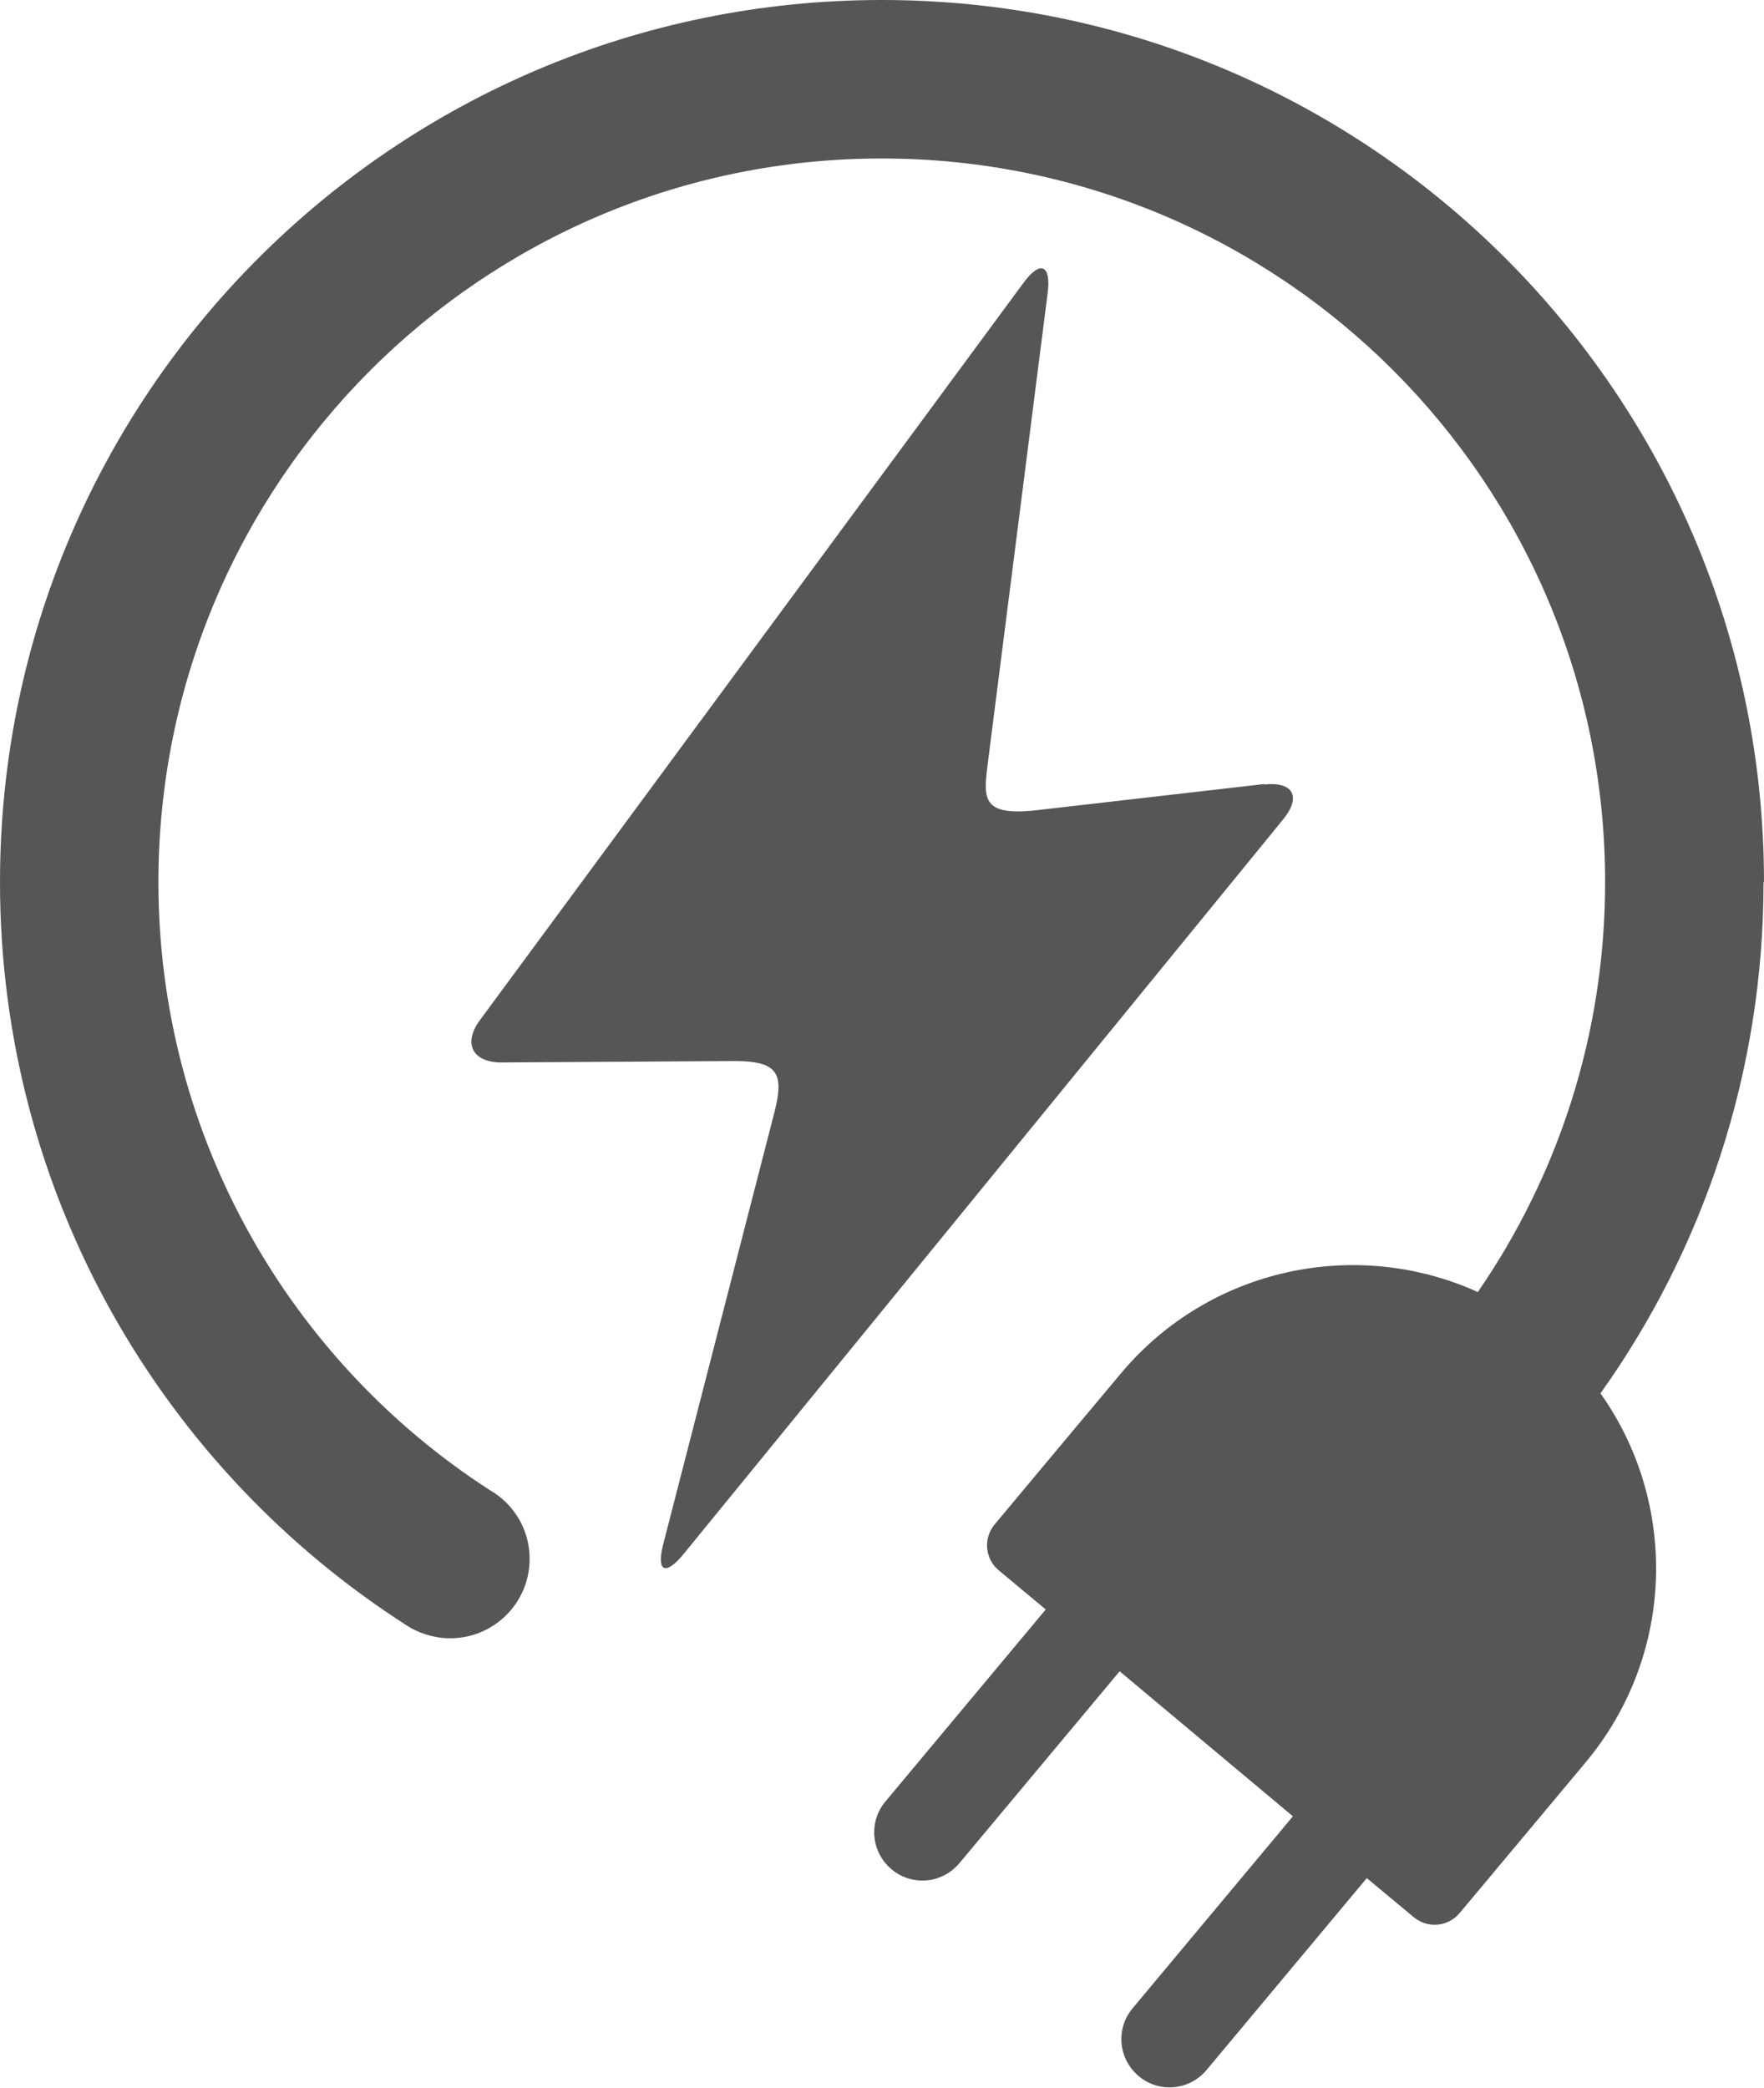
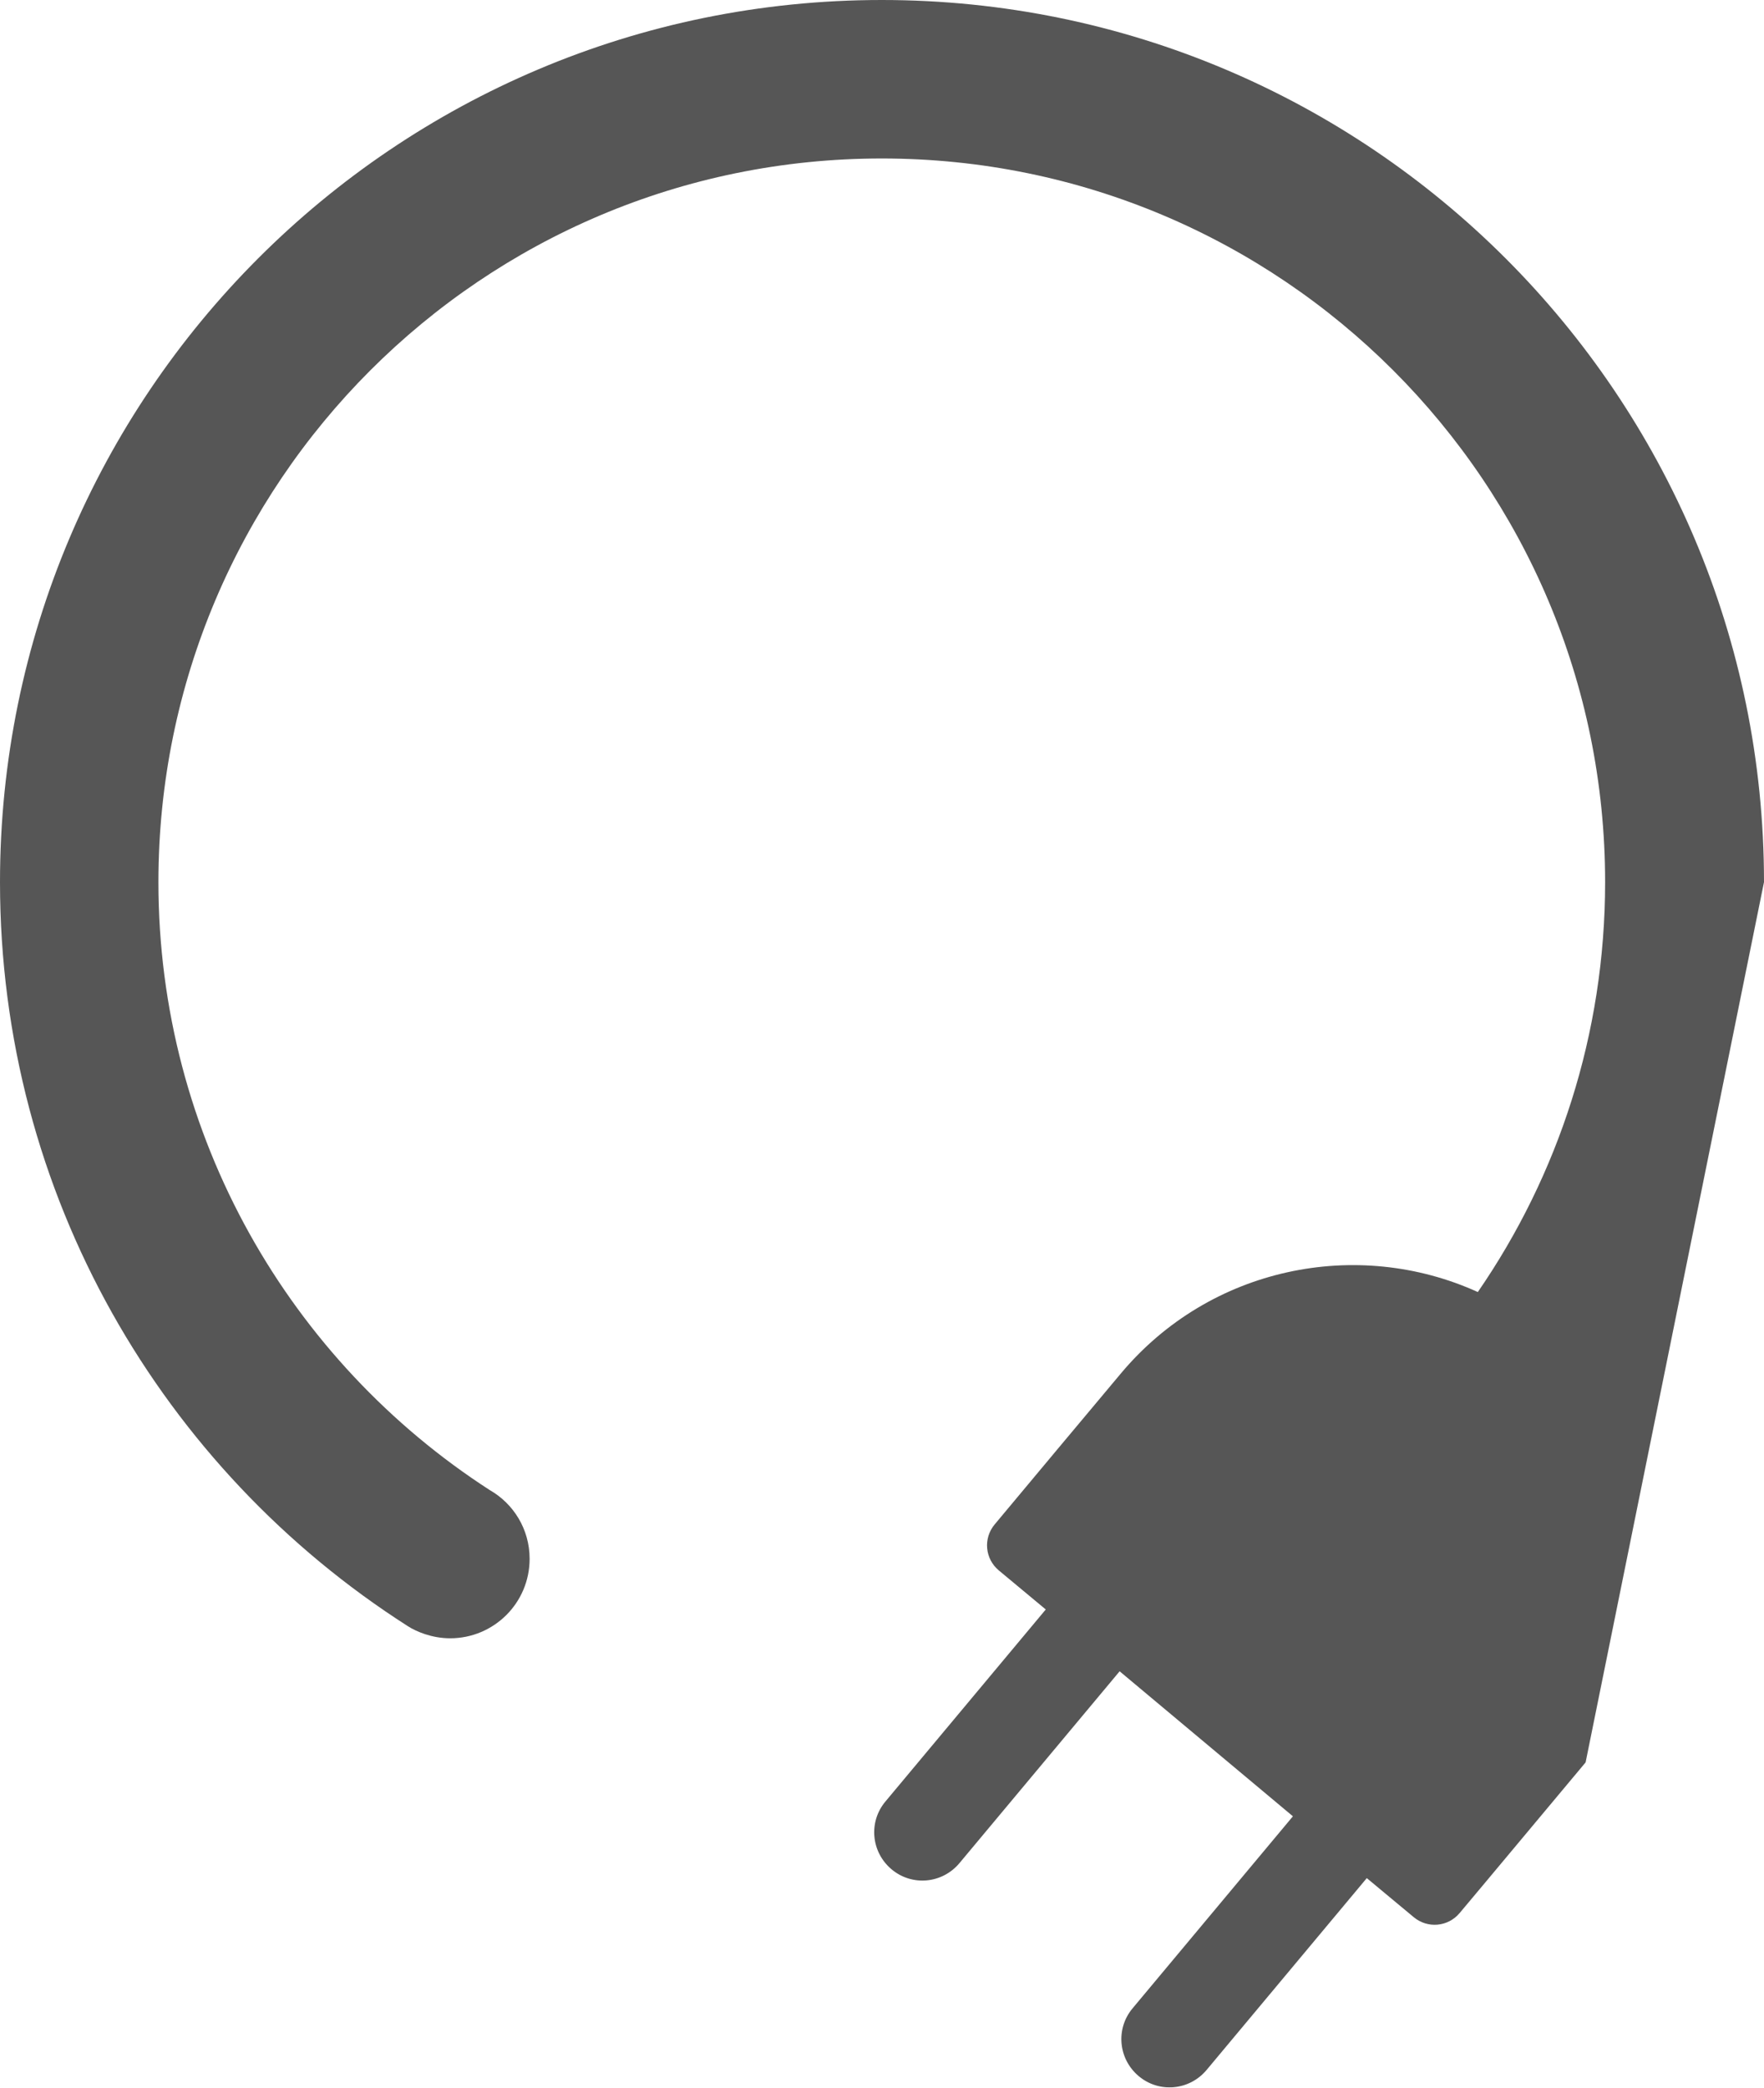
<svg xmlns="http://www.w3.org/2000/svg" id="Layer_2" data-name="Layer 2" viewBox="0 0 37.97 44.92">
  <defs>
    <style>
      .cls-1 {
        fill: #565656;
      }

      .cls-2 {
        filter: url(#outer-glow-1);
      }
    </style>
    <filter id="outer-glow-1" filterUnits="userSpaceOnUse">
      <feOffset dx="0" dy="0" />
      <feGaussianBlur result="blur" stdDeviation="2" />
      <feFlood flood-color="#71c274" flood-opacity=".2" />
      <feComposite in2="blur" operator="in" />
      <feComposite in="SourceGraphic" />
    </filter>
  </defs>
  <g id="Seven_Icons" data-name="Seven Icons">
    <g class="cls-2">
-       <path class="cls-1" d="m27.21,16.87l-4.96.57c-1.12.11-1.08-.27-.99-1l1.29-10.13c.08-.62-.16-.72-.53-.21l-11.69,15.85c-.37.5-.16.91.46.91l5.02-.03c.94,0,1.07.27.86,1.1l-2.39,9.28c-.16.61.04.71.44.22l12.9-15.8c.4-.49.21-.82-.41-.75Z" />
-       <path class="cls-1" d="m37.97,18.98C37.97,8.5,29.47,0,18.98,0S0,8.5,0,18.98c0,6.73,3.5,12.64,8.78,16.01.17.11.51.26.91.26.94,0,1.71-.76,1.71-1.71,0-.64-.35-1.19-.86-1.48-4.29-2.77-7.13-7.6-7.13-13.08,0-8.6,6.97-15.57,15.57-15.57s15.57,6.97,15.57,15.57c0,3.27-1.01,6.31-2.74,8.82-2.6-1.18-5.77-.54-7.69,1.76l-1.34,1.6h0s-1.37,1.64-1.37,1.64c-.25.3-.21.74.09.99l1.01.84-3.45,4.13c-.37.44-.31,1.09.13,1.46.44.37,1.09.31,1.46-.13l3.45-4.13,3.73,3.12-3.45,4.13c-.37.44-.31,1.09.13,1.46.44.37,1.09.31,1.46-.13l3.45-4.13,1.01.84c.3.25.74.21.99-.09l.57-.68h0s2.14-2.56,2.14-2.56c1.94-2.32,1.99-5.59.32-7.94,2.21-3.1,3.51-6.9,3.51-11Z" />
+       <path class="cls-1" d="m37.97,18.98C37.97,8.5,29.47,0,18.98,0S0,8.5,0,18.98c0,6.73,3.5,12.64,8.78,16.01.17.11.51.26.91.26.94,0,1.71-.76,1.71-1.71,0-.64-.35-1.19-.86-1.48-4.29-2.77-7.13-7.6-7.13-13.08,0-8.6,6.97-15.57,15.57-15.57s15.57,6.97,15.57,15.57c0,3.27-1.01,6.31-2.74,8.82-2.6-1.18-5.77-.54-7.69,1.76l-1.34,1.6h0s-1.37,1.64-1.37,1.64c-.25.3-.21.74.09.99l1.01.84-3.45,4.13c-.37.44-.31,1.09.13,1.46.44.37,1.09.31,1.46-.13l3.45-4.13,3.73,3.12-3.45,4.13c-.37.44-.31,1.09.13,1.46.44.37,1.09.31,1.46-.13l3.45-4.13,1.01.84c.3.25.74.21.99-.09l.57-.68h0s2.14-2.56,2.14-2.56Z" />
    </g>
  </g>
</svg>